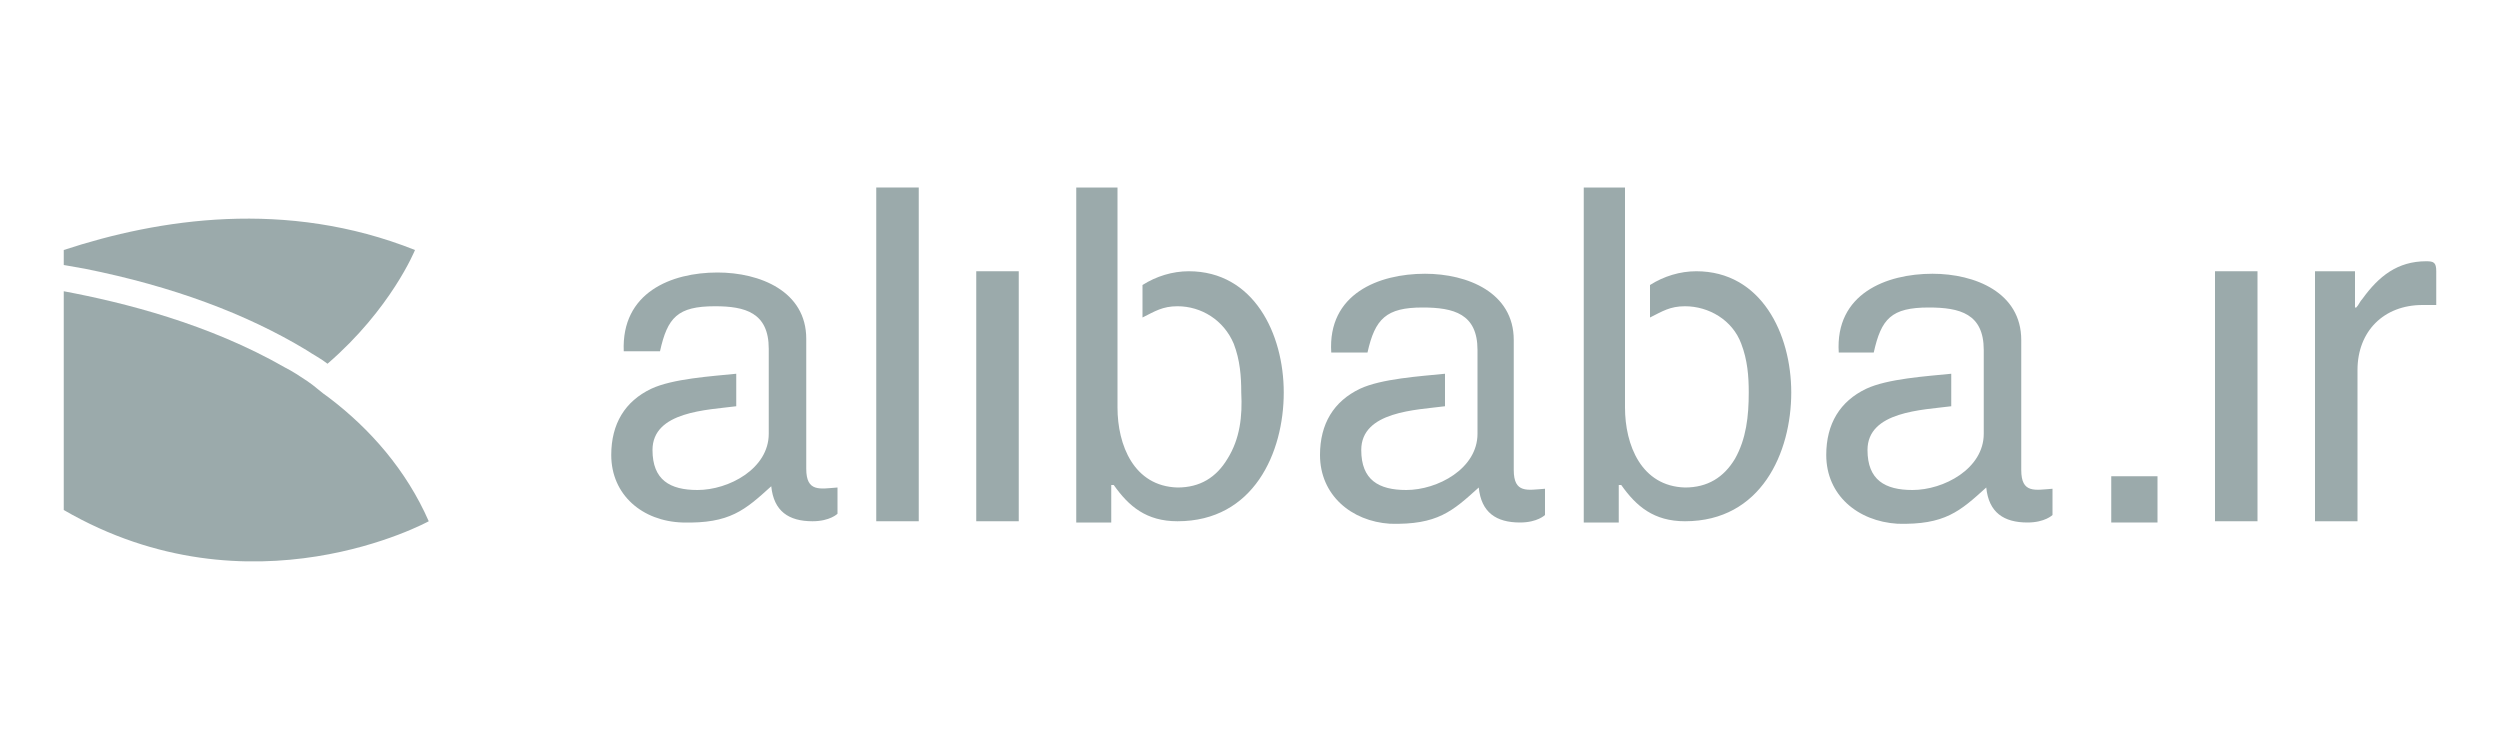
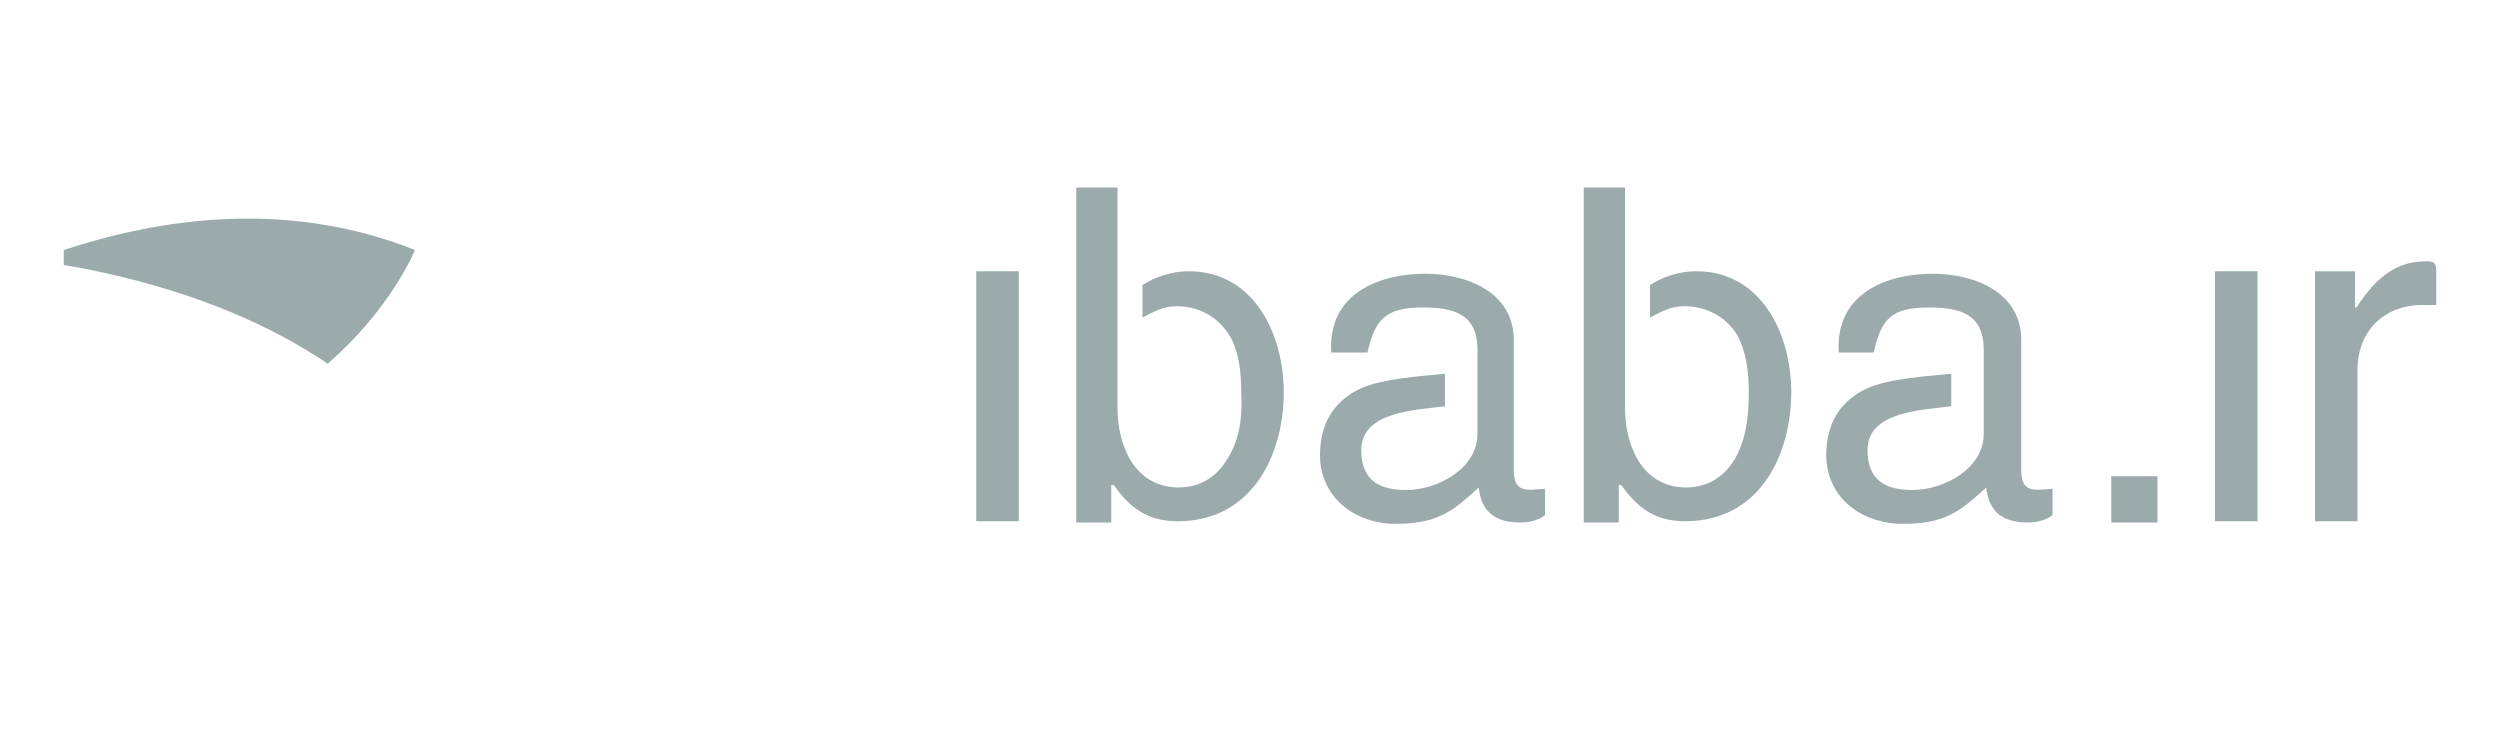
<svg xmlns="http://www.w3.org/2000/svg" version="1.1" id="Layer_1" x="0px" y="0px" viewBox="0 0 200 60" enable-background="new 0 0 200 60" xml:space="preserve">
  <g>
    <g>
-       <rect x="70.1" y="15" fill="#9BAAAB" width="3.4" height="26.7" />
      <rect x="168.9" y="38.1" fill-rule="evenodd" clip-rule="evenodd" fill="#9BAAAB" width="3.7" height="3.7" />
      <path fill="#9BAAAB" d="M129.7,38.8h-0.2v3h-2.8V15h3.3c0,5.9,0,11.8,0,17.6c0,3,1.3,6.3,4.8,6.4c1.8,0,3.1-0.8,4-2.3    c0.9-1.6,1.1-3.4,1.1-5.3c0-1.3-0.1-2.6-0.6-3.9c-0.7-1.9-2.6-3-4.5-3c-1.2,0-1.8,0.4-2.8,0.9c0-0.9,0-1.7,0-2.6    c1.1-0.7,2.4-1.1,3.7-1.1c5.2,0,7.6,5,7.6,9.7c0,4.8-2.4,10.3-8.5,10.3C132.3,41.7,130.9,40.5,129.7,38.8L129.7,38.8z" />
      <path fill="#9BAAAB" d="M146.1,36.4c0-2.5,1.1-4.3,3.2-5.3c1.7-0.8,4.8-1,6.8-1.2v2.6c-2.3,0.3-6.7,0.4-6.7,3.5    c0,2.4,1.4,3.2,3.6,3.2c2.5,0,5.7-1.7,5.7-4.5V28c0-2.9-1.9-3.4-4.4-3.4c-3,0-3.8,0.9-4.4,3.6h-2.8c-0.3-4.7,3.8-6.3,7.5-6.3    c3.4,0,7.1,1.5,7.1,5.3c0,3.5,0,6.9,0,10.4c0,1.9,1.1,1.6,2.5,1.5v2.1c0,0-0.6,0.6-2,0.6c-1.9,0-3.1-0.8-3.3-2.8    c-2.1,1.9-3.3,3-7.1,2.9C148.6,41.7,146.1,39.6,146.1,36.4L146.1,36.4z" />
      <path fill="#9BAAAB" d="M105.6,36.4c0-2.5,1.1-4.3,3.2-5.3c1.7-0.8,4.8-1,6.8-1.2v2.6c-2.3,0.3-6.7,0.4-6.7,3.5    c0,2.4,1.4,3.2,3.6,3.2c2.5,0,5.7-1.7,5.7-4.5V28c0-2.9-1.9-3.4-4.4-3.4c-2.9,0-3.8,0.9-4.4,3.6h-2.9c-0.3-4.7,3.8-6.3,7.5-6.3    c3.4,0,7.1,1.5,7.1,5.3c0,3.5,0,6.9,0,10.4c0,1.9,1.1,1.6,2.5,1.5v2.1c0,0-0.6,0.6-2,0.6c-1.9,0-3.1-0.8-3.3-2.8    c-2.1,1.9-3.3,3-7.1,2.9C108.1,41.7,105.6,39.6,105.6,36.4L105.6,36.4z" />
-       <path fill="#9BAAAB" d="M48.9,36.4c0-2.5,1.1-4.3,3.2-5.3c1.7-0.8,4.8-1,6.8-1.2v2.6c-2.3,0.3-6.7,0.4-6.7,3.5    c0,2.4,1.4,3.2,3.6,3.2c2.5,0,5.7-1.7,5.7-4.5v-6.8c0-2.9-1.9-3.4-4.3-3.4c-3,0-3.8,0.9-4.4,3.6h-2.9c-0.2-4.7,3.8-6.3,7.5-6.3    c3.4,0,7.1,1.5,7.1,5.3c0,3.5,0,6.9,0,10.4c0,1.9,1.1,1.6,2.5,1.5v2.1c0,0-0.6,0.6-2,0.6c-1.9,0-3.1-0.8-3.3-2.8    c-2.1,1.9-3.3,3-7.1,2.9C51.4,41.7,48.9,39.6,48.9,36.4L48.9,36.4z" />
      <path fill="#9BAAAB" d="M89.1,38.8h-0.2v3h-2.8V15h3.3c0,5.9,0,11.8,0,17.6c0,3,1.3,6.3,4.8,6.4c1.8,0,3.1-0.8,4-2.3    c1-1.6,1.2-3.4,1.1-5.3c0-1.3-0.1-2.6-0.6-3.9c-0.8-1.9-2.6-3-4.5-3c-1.2,0-1.8,0.4-2.8,0.9c0-0.9,0-1.7,0-2.6    c1.1-0.7,2.4-1.1,3.7-1.1c5.2,0,7.6,5,7.6,9.7c0,4.8-2.4,10.3-8.5,10.3C91.7,41.7,90.3,40.5,89.1,38.8L89.1,38.8z" />
      <rect x="78.1" y="21.7" fill="#9BAAAB" width="3.4" height="20" />
      <path fill="#9BAAAB" d="M188.6,41.7h-3.4v-20h3.2v2.9h0.1c0.2-0.2,0.3-0.5,0.5-0.7c1.3-1.8,2.8-3,5.1-3c0.6,0,0.8,0.1,0.8,0.8v2.7    c-0.4,0-0.7,0-1.1,0c-3.1,0-5.2,2.1-5.2,5.2C188.6,33.7,188.6,37.7,188.6,41.7L188.6,41.7z" />
      <rect x="177.2" y="21.7" fill="#9BAAAB" width="3.4" height="20" />
    </g>
    <g>
      <path fill="#9BAAAB" d="M5.1,20v1.2c0.6,0.1,1.1,0.2,1.7,0.3c7,1.4,12.9,3.6,17.7,6.5c0.6,0.4,1.2,0.7,1.7,1.1    c5.1-4.4,7-9.1,7-9.1C22.9,15.9,12.7,17.5,5.1,20z" />
-       <path fill="#9BAAAB" d="M26.3,31.8L26.3,31.8c-0.6-0.4-1.1-0.9-1.7-1.3l0,0c-0.6-0.4-1.2-0.8-1.8-1.1c-6.1-3.5-12.9-5.2-17.7-6.1    v17.5c15,8.7,29.2,0.9,29.2,0.9C32.5,37.6,29.6,34.3,26.3,31.8z" />
    </g>
  </g>
</svg>